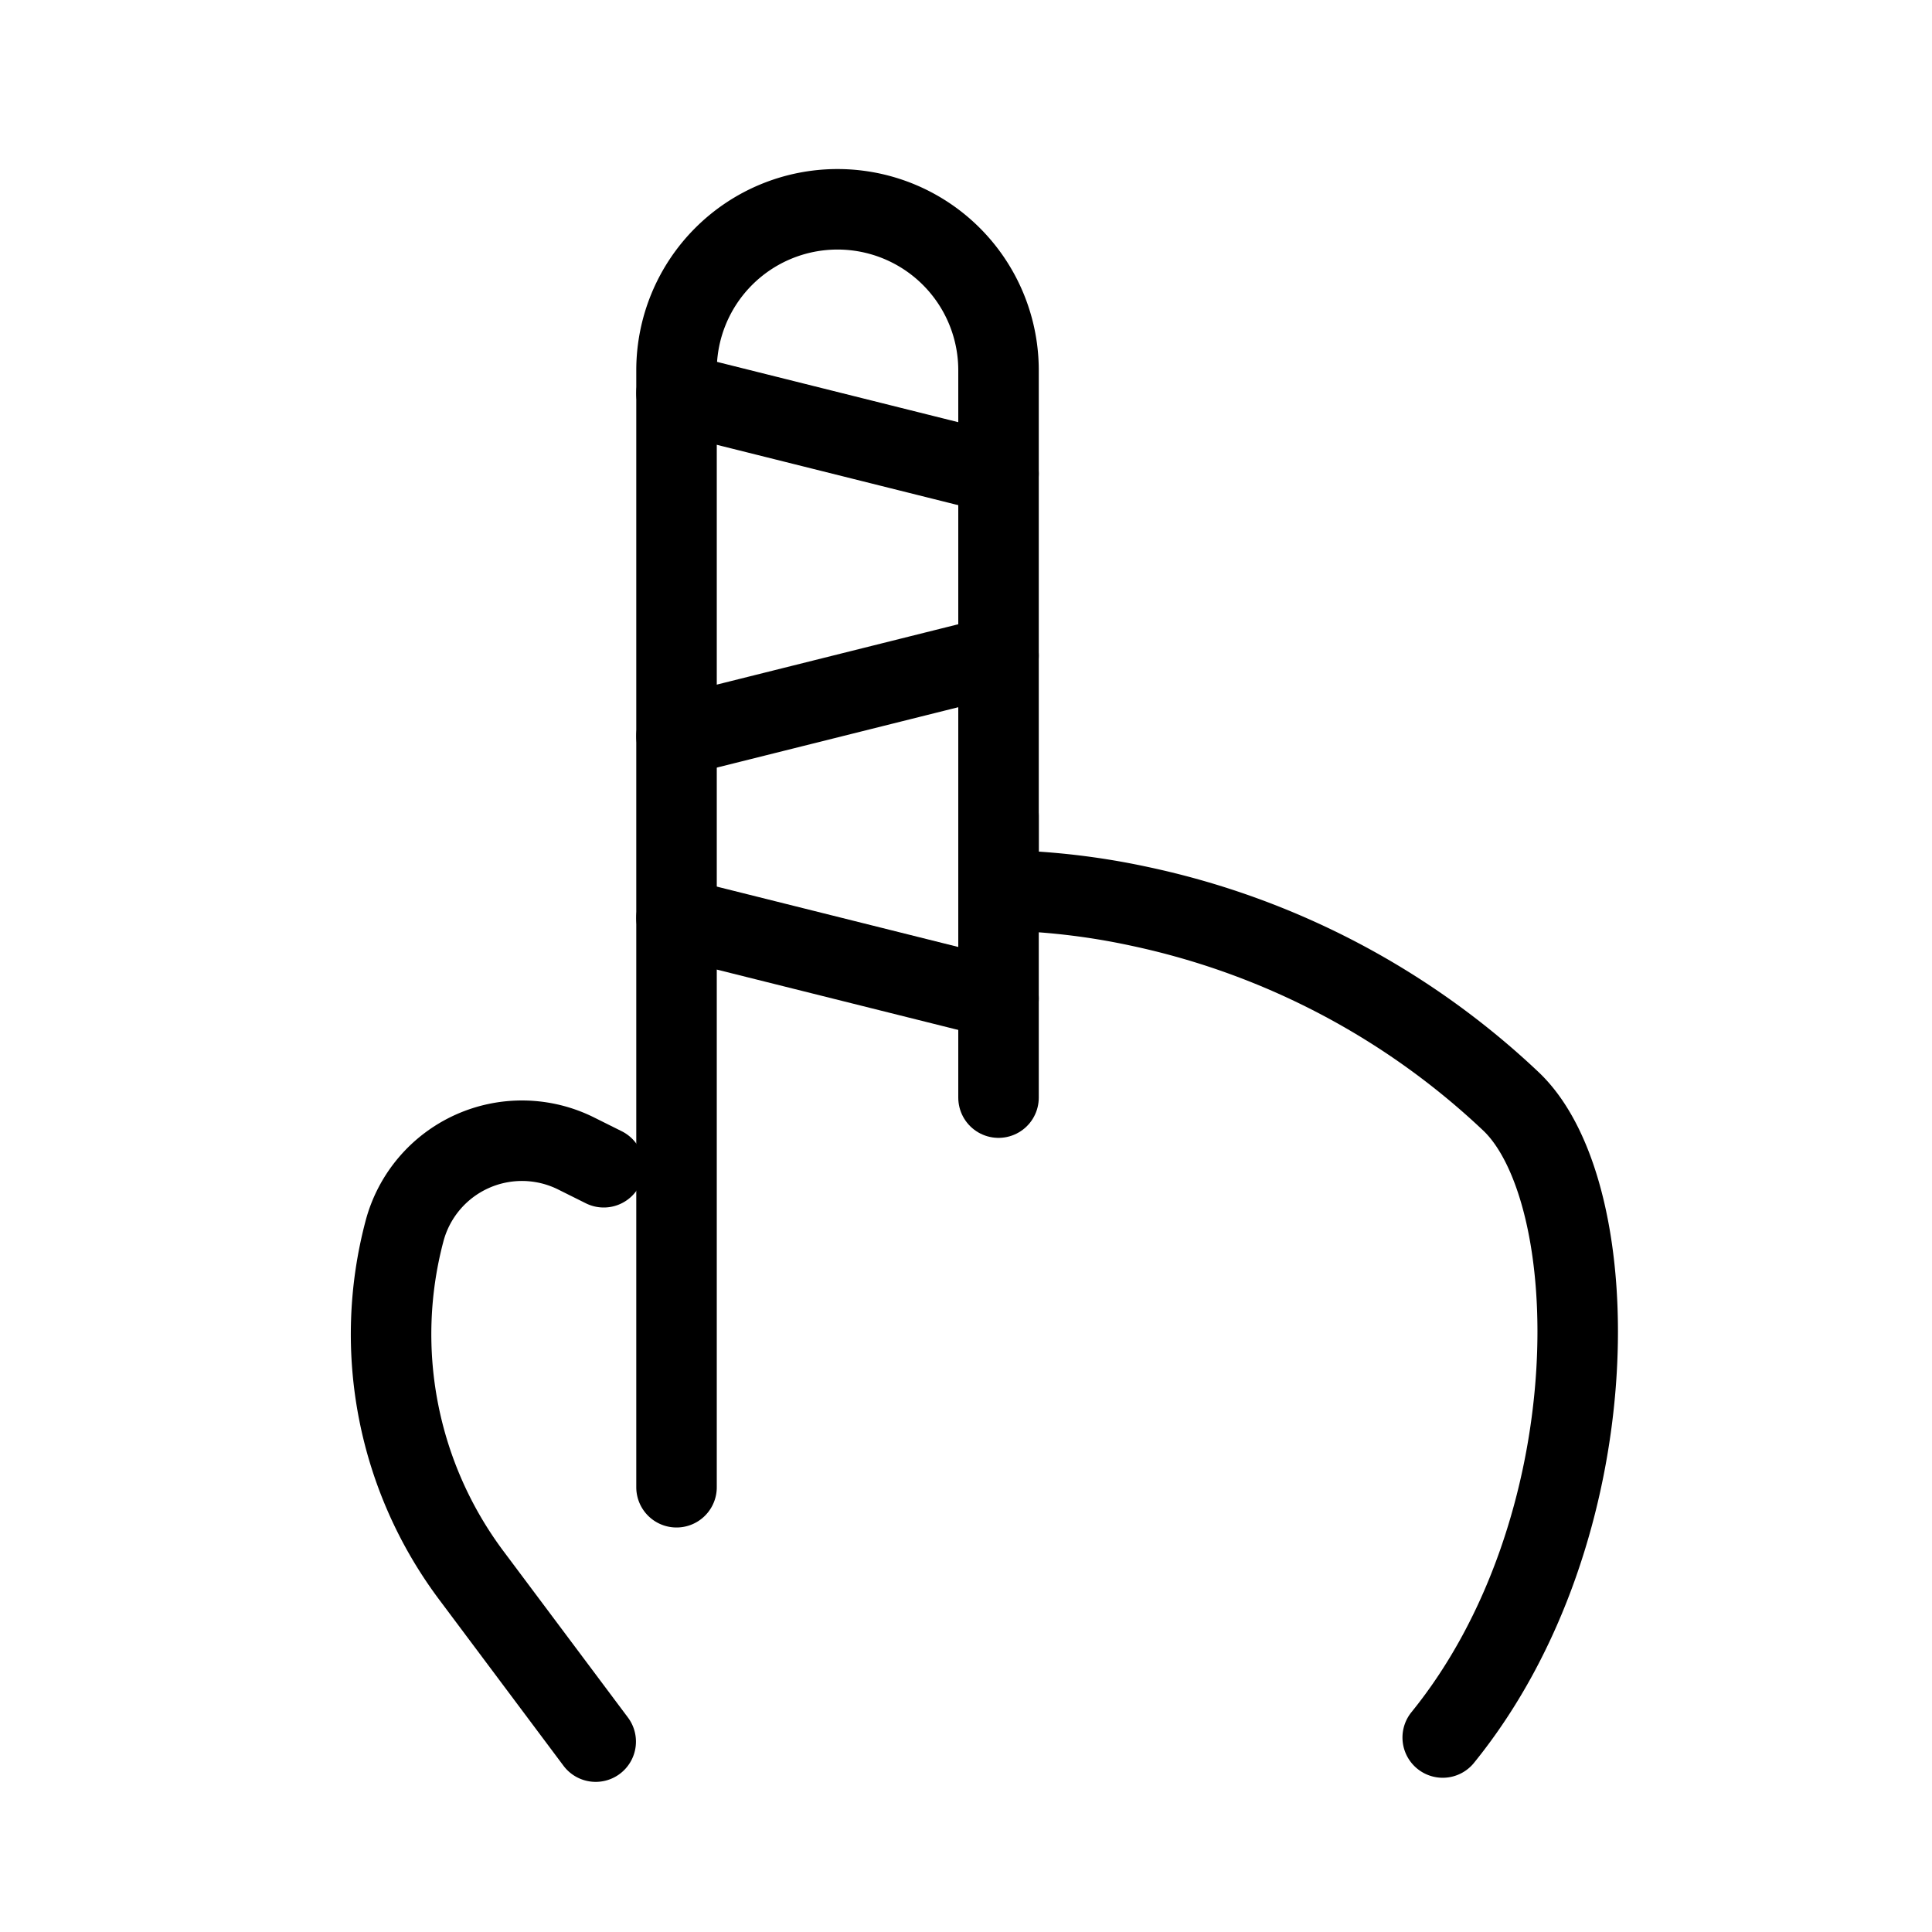
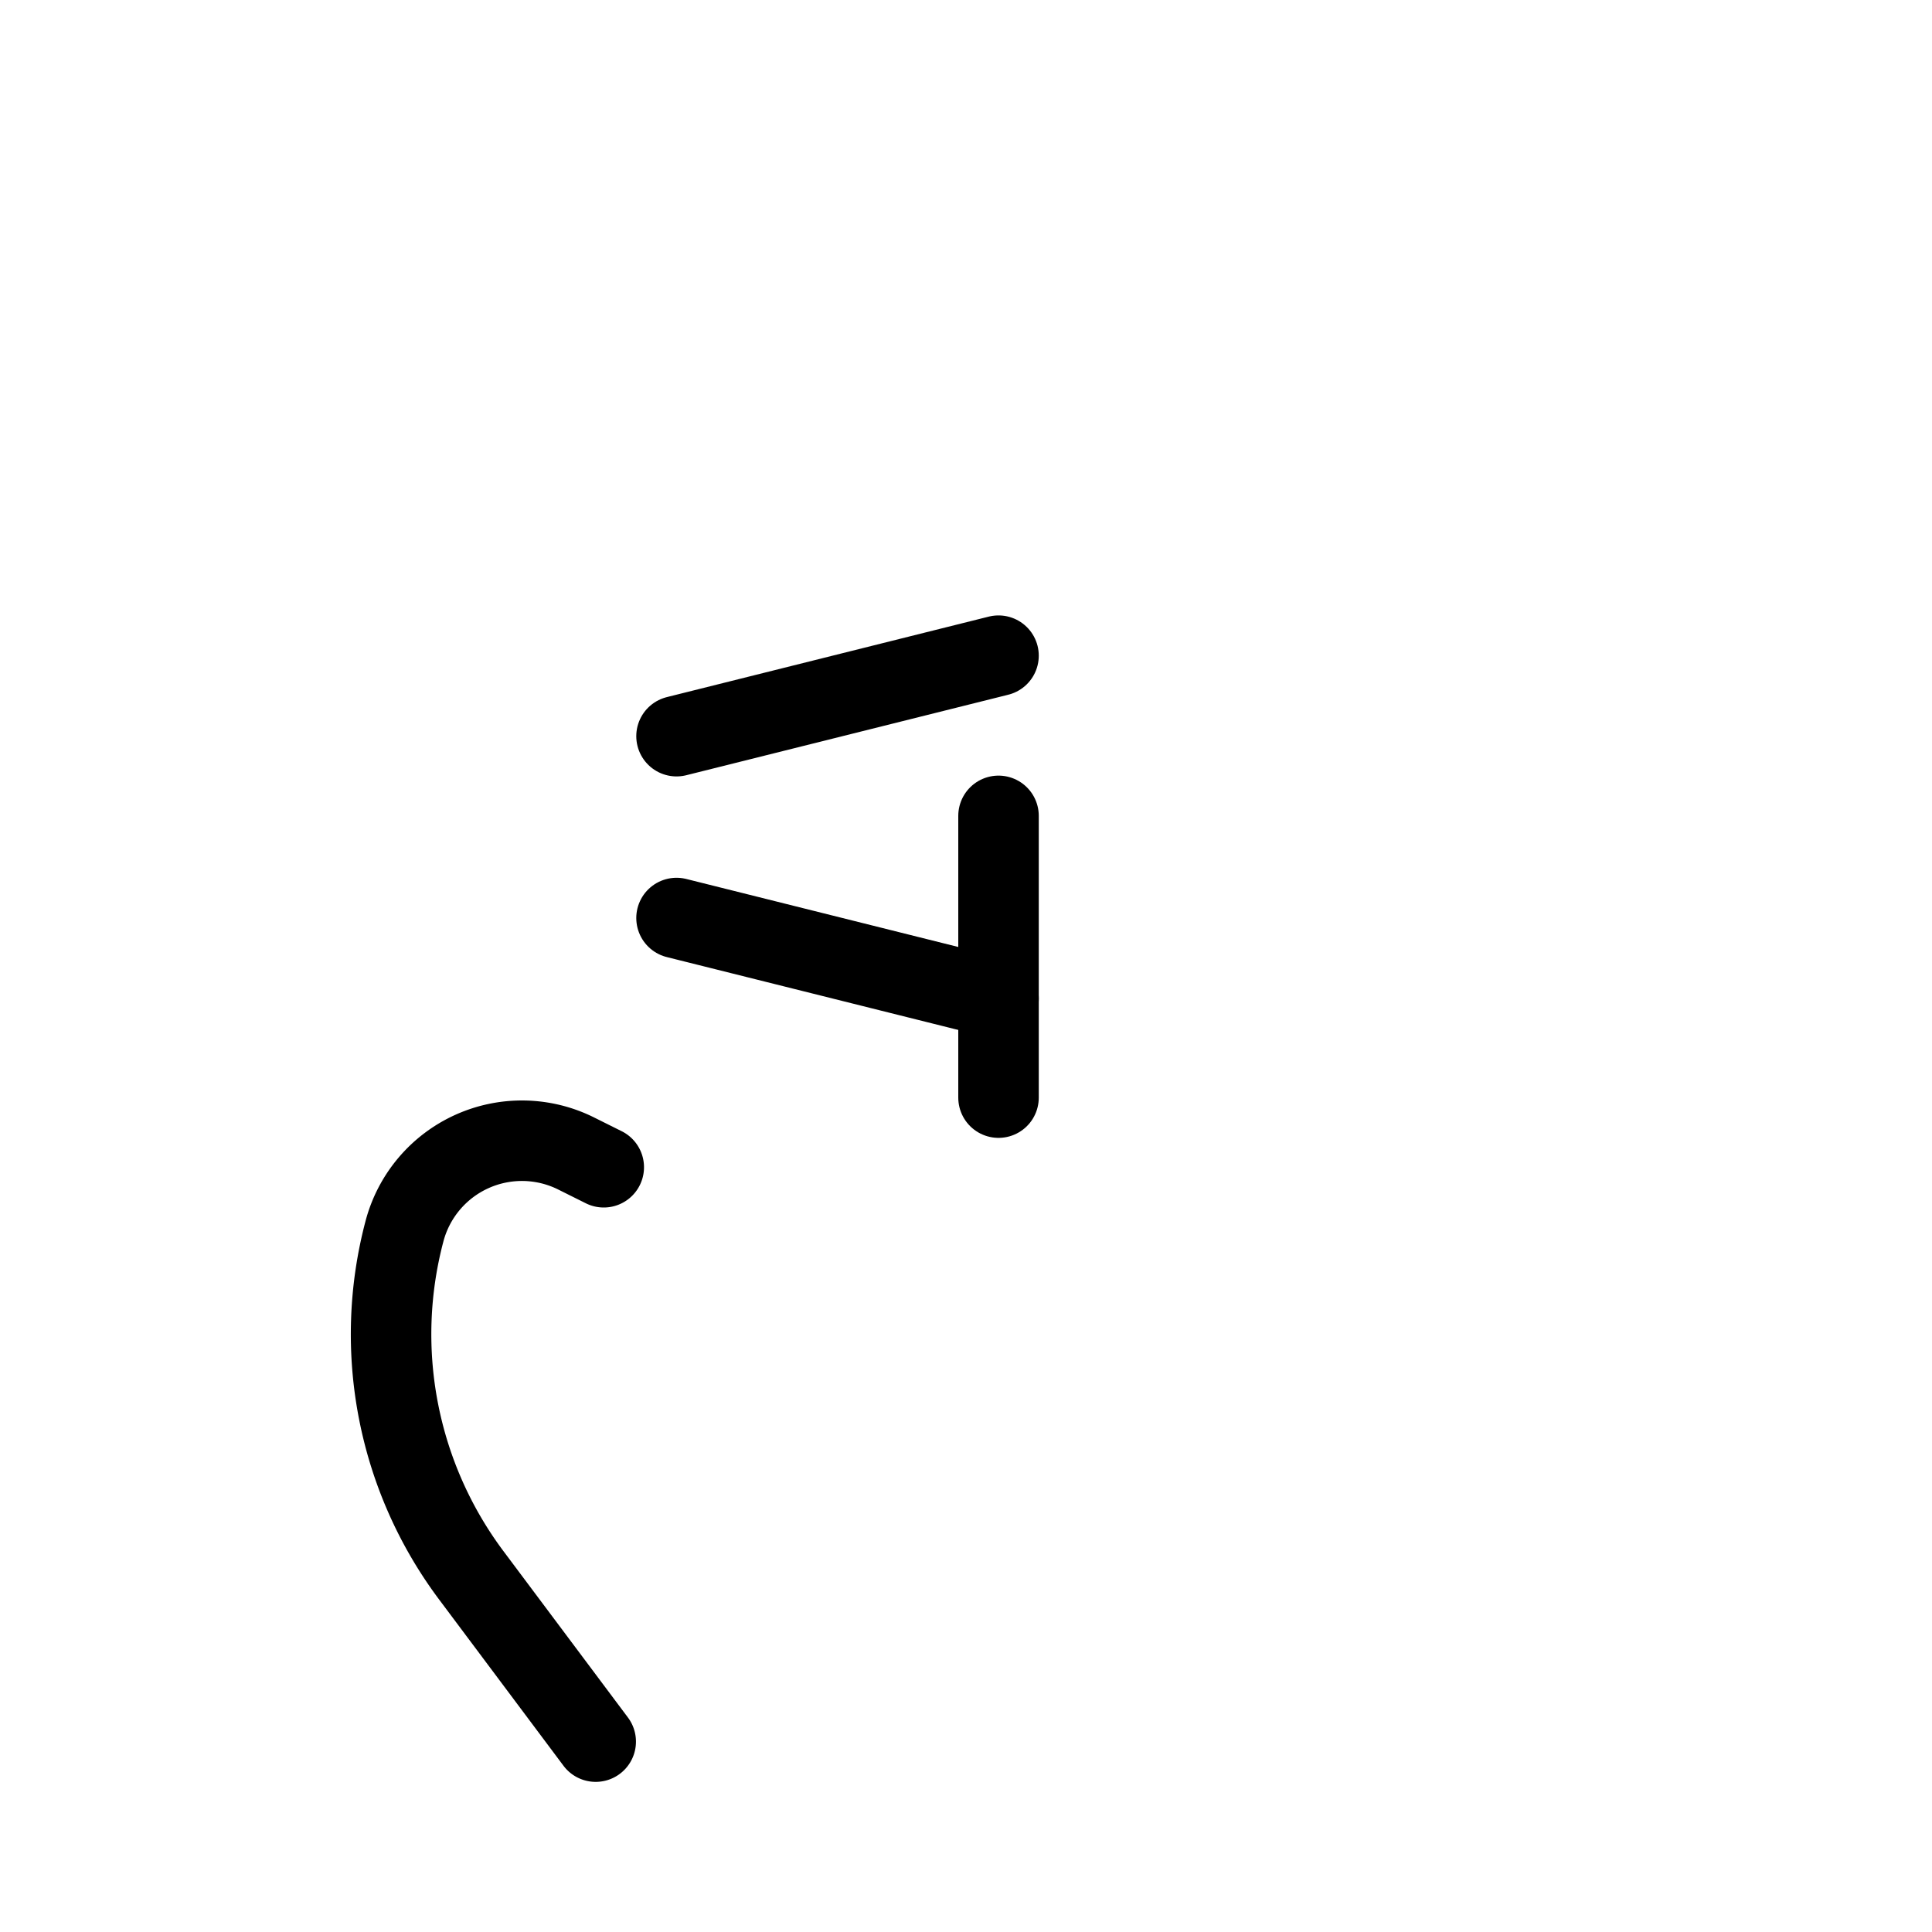
<svg xmlns="http://www.w3.org/2000/svg" id="Layer_1" data-name="Layer 1" viewBox="0 0 24 24">
  <defs>
    <style>.cls-1{fill:none;stroke:#000;stroke-linecap:round;stroke-linejoin:round;}</style>
  </defs>
  <title>injury</title>
-   <path class="cls-1" d="M17.922,21.584c2.095-2.582,2.044-6.762.85-7.9a9.621,9.621,0,0,0-4.616-2.425,8.869,8.869,0,0,0-1.752-.2V4.6a2,2,0,0,0-2-2h0a2,2,0,0,0-2,2V18.475" />
  <path class="cls-1" d="M7.4,21.635,5.858,19.574a5,5,0,0,1-.833-4.281h0a1.509,1.509,0,0,1,2.134-.963l.341.17" />
  <line class="cls-1" x1="12.404" y1="13.635" x2="12.404" y2="10.135" />
  <line class="cls-1" x1="12.404" y1="12.404" x2="8.404" y2="11.404" />
  <line class="cls-1" x1="8.404" y1="9.145" x2="12.404" y2="8.145" />
-   <line class="cls-1" x1="12.404" y1="5.885" x2="8.404" y2="4.885" />
</svg>